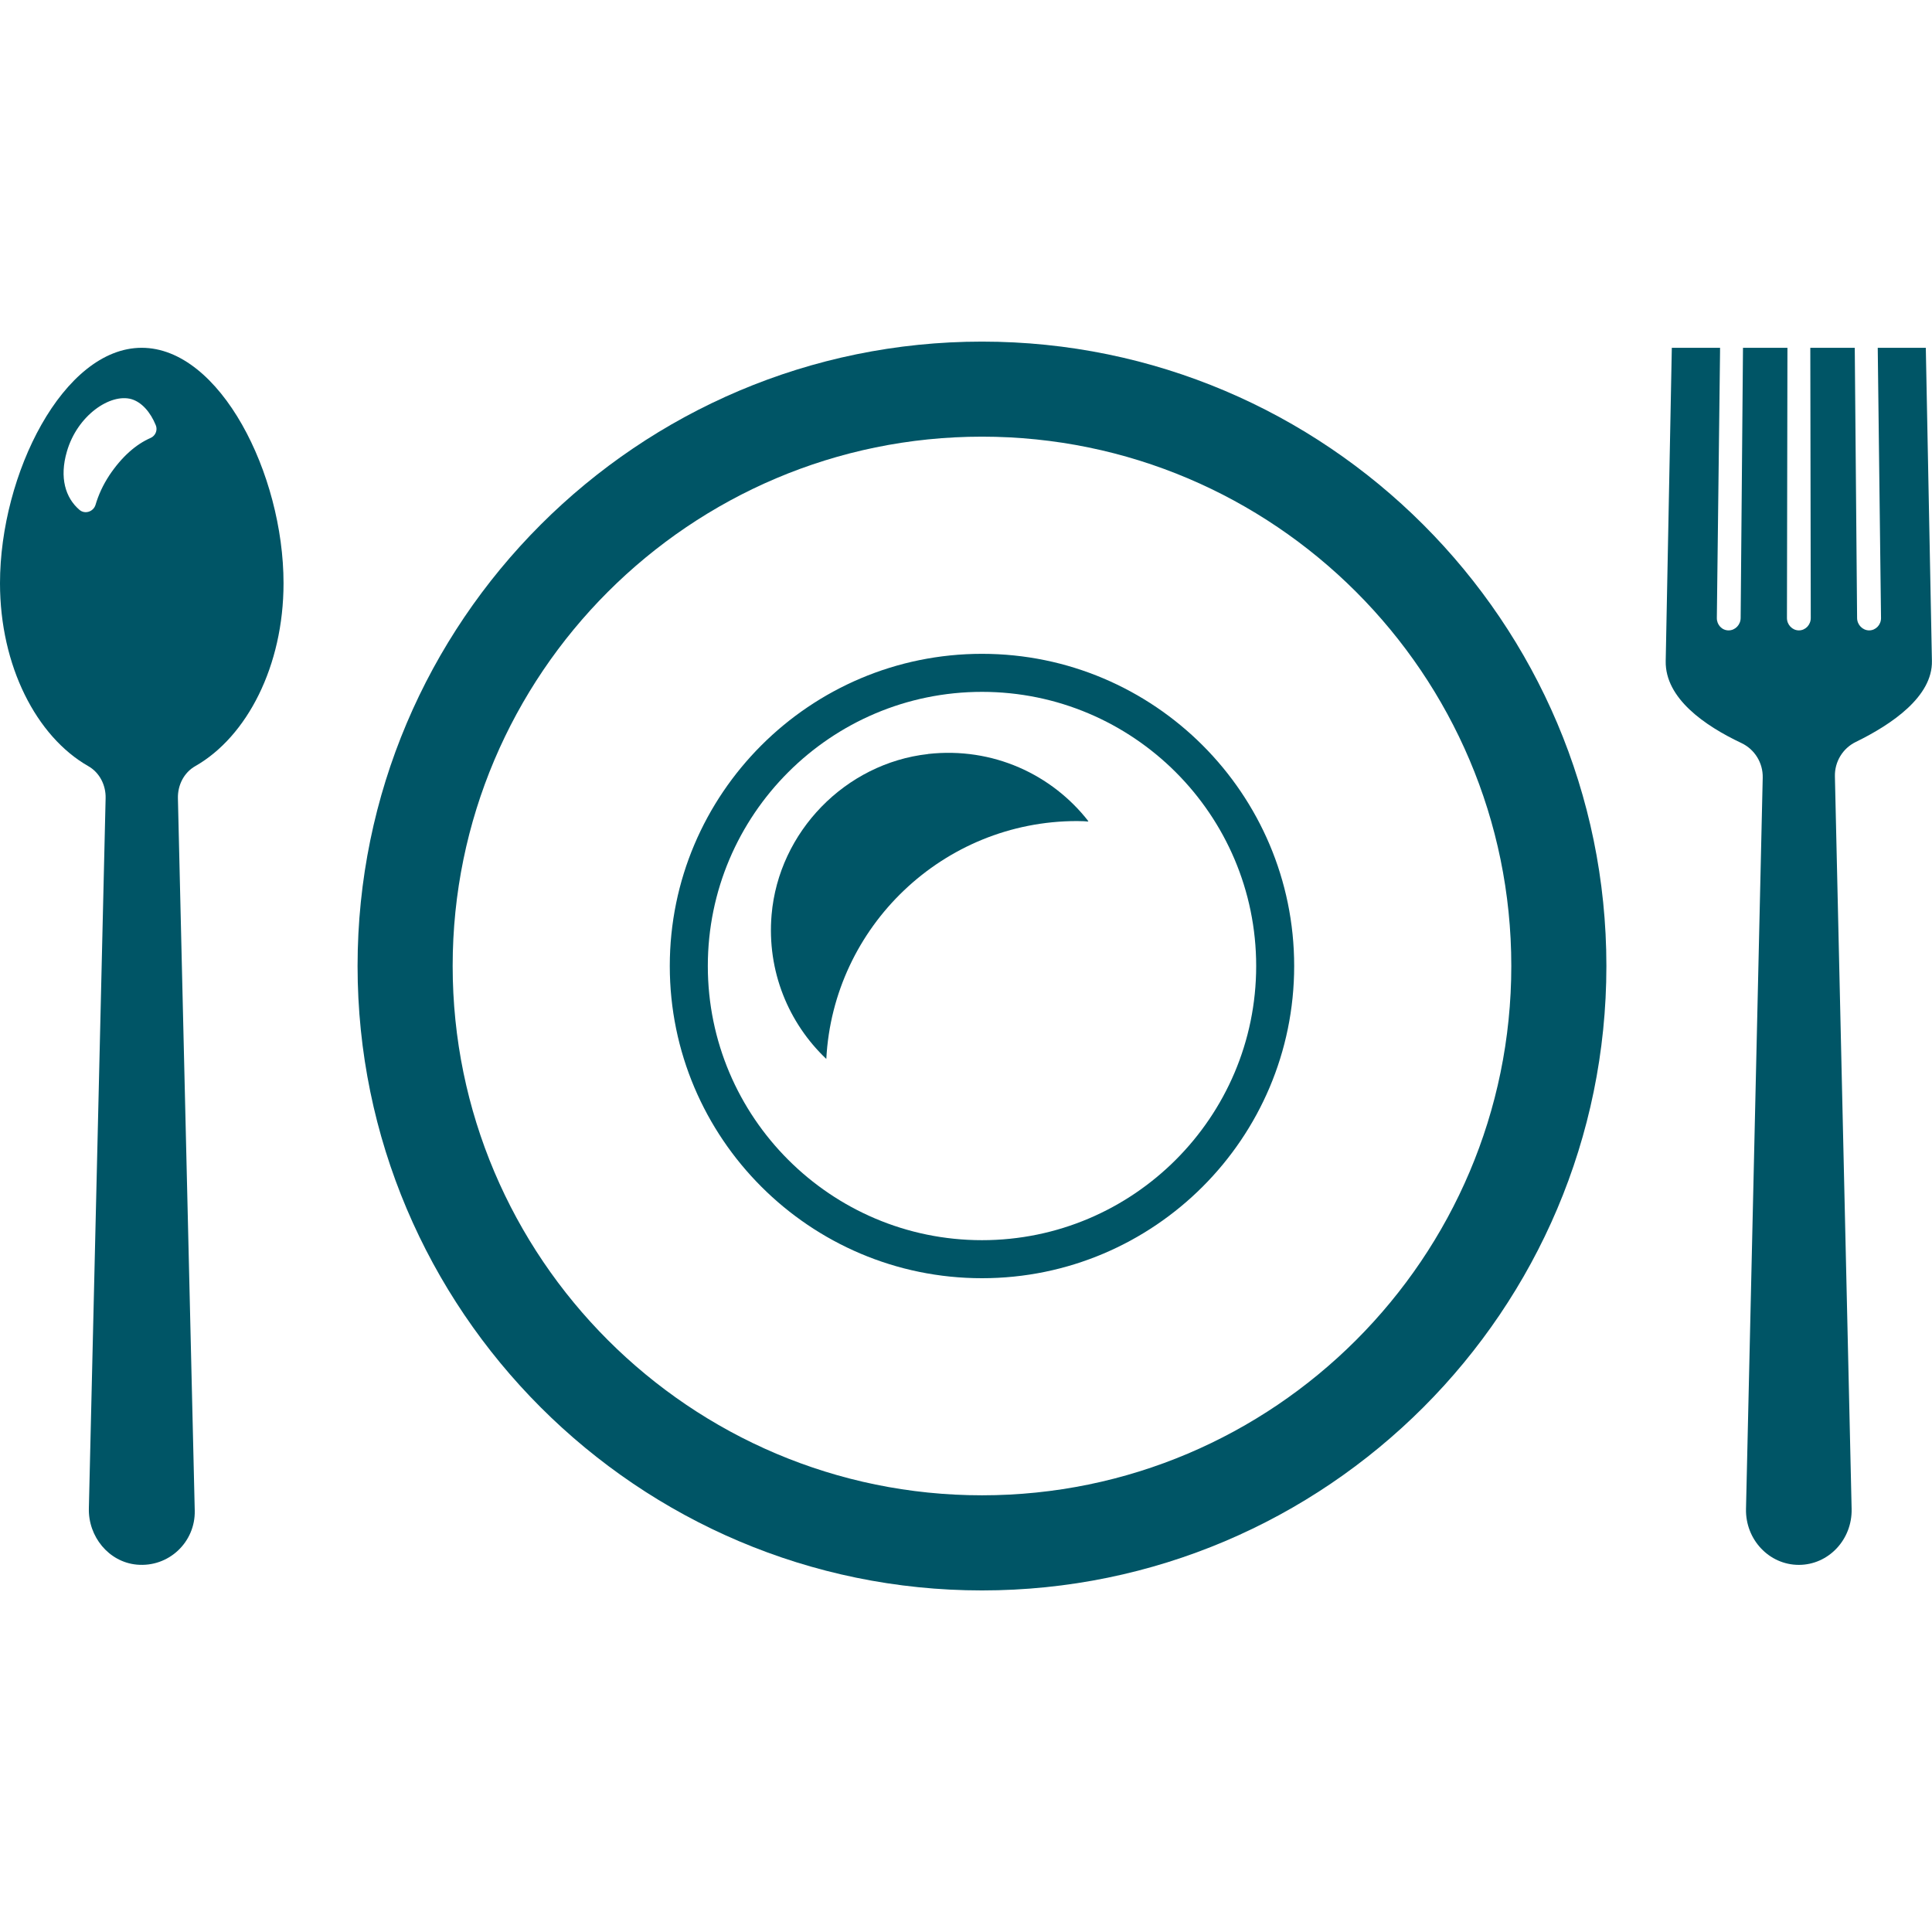
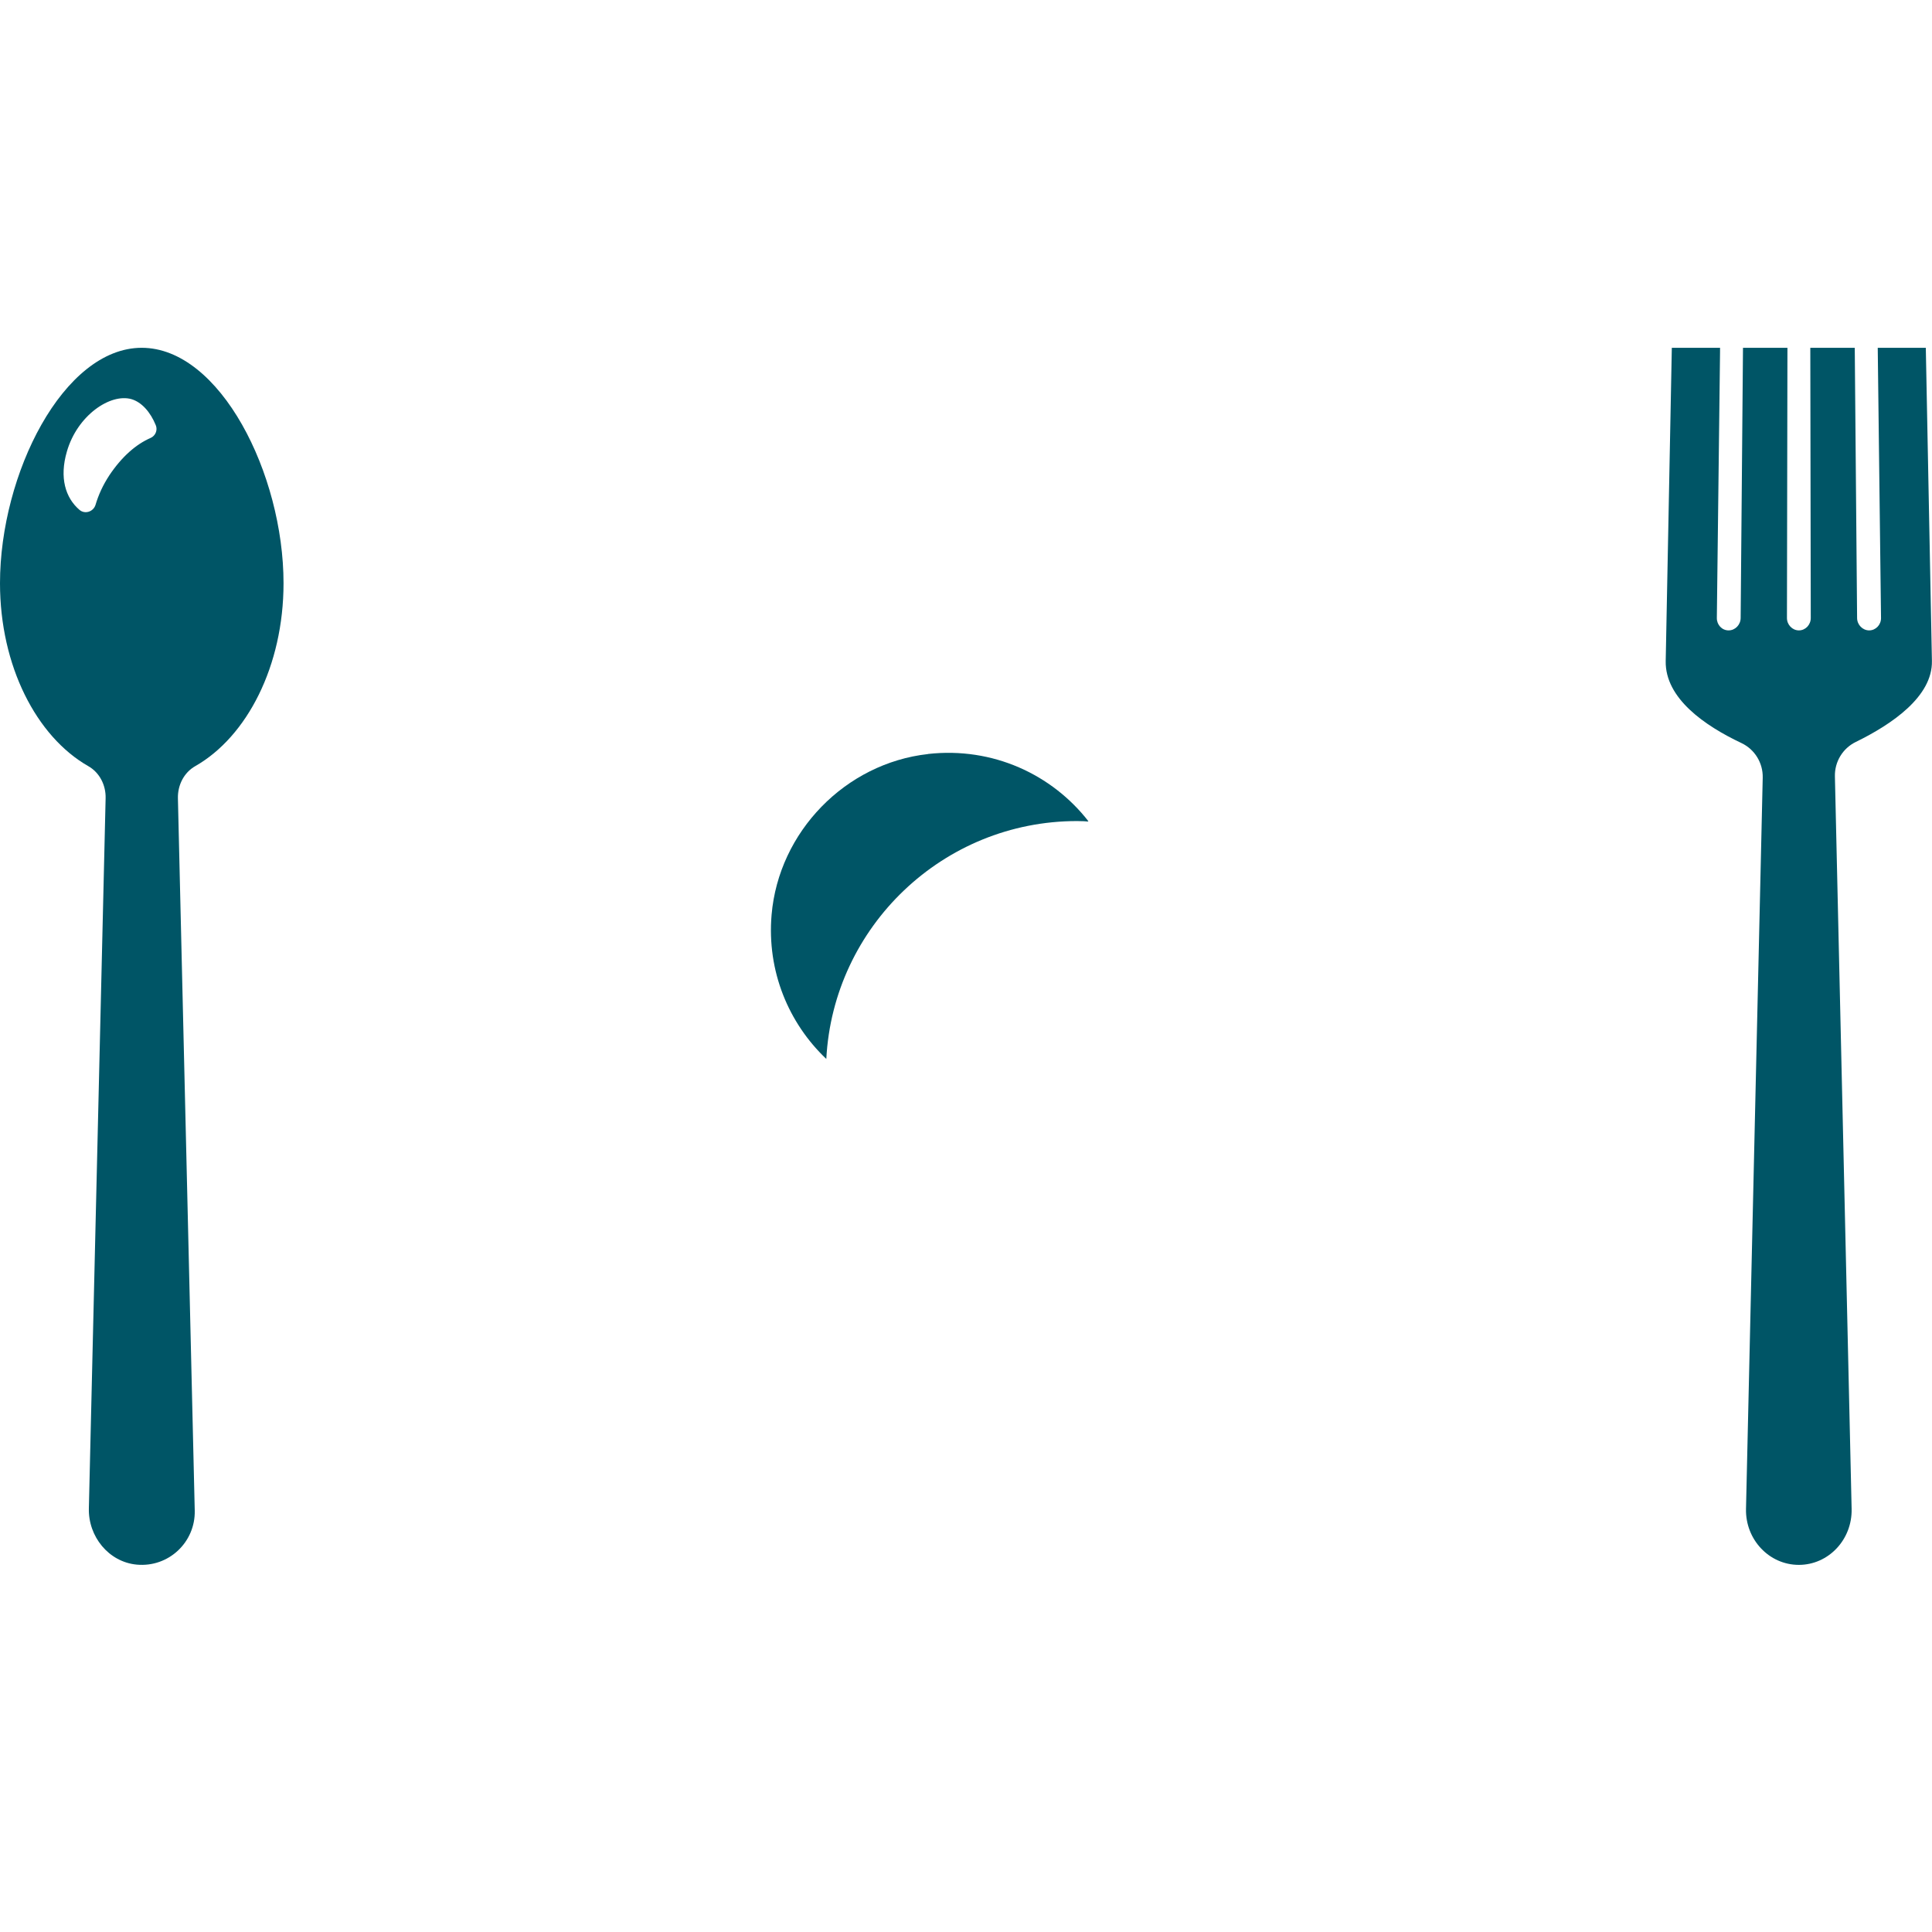
<svg xmlns="http://www.w3.org/2000/svg" id="_x31_0" viewBox="0 0 512 512">
  <defs>
    <style>.cls-1{fill:#056;}</style>
  </defs>
  <path class="cls-1" d="M37.55,92.17C16.82,92.17,0,125.59,0,154.56c0,21.92,9.66,40.63,23.37,48.46,3.02,1.7,4.72,5.06,4.62,8.55l-4.44,188.16c-.19,7.46,5.25,14.21,12.68,14.91,8.49.79,15.57-5.98,15.38-14.31l-4.46-188.76c-.09-3.49,1.6-6.85,4.62-8.55,13.71-7.83,23.37-26.55,23.37-48.46,0-28.96-16.82-62.39-37.58-62.39ZM28.93,126.04c-1.63,2.48-2.83,5.09-3.62,7.77-.57,1.82-2.83,2.55-4.27,1.29-3.68-3.15-5.35-8.49-3.31-15.45,2.77-9.59,11.51-15.47,17.11-13.87,2.67.79,5,3.36,6.45,6.92.53,1.29-.09,2.8-1.38,3.36-3.87,1.69-7.61,4.93-10.98,9.97Z" />
-   <path class="cls-1" d="M260.24,90.53c-91.25,0-165.48,74.23-165.48,165.47s74.23,165.48,165.48,165.48,165.47-74.23,165.47-165.48c0-91.24-74.23-165.47-165.47-165.47ZM260.24,396.27c-77.35,0-140.28-62.93-140.28-140.28s62.93-140.27,140.28-140.27,140.27,62.93,140.27,140.27c0,77.35-62.92,140.28-140.27,140.28Z" />
-   <path class="cls-1" d="M260.24,173.27c-45.62,0-82.74,37.11-82.74,82.73s37.11,82.74,82.74,82.74,82.73-37.11,82.73-82.74-37.11-82.73-82.73-82.73ZM260.24,328.66c-40.06,0-72.66-32.59-72.66-72.66s32.59-72.65,72.66-72.65,72.66,32.59,72.66,72.65-32.59,72.66-72.66,72.66Z" />
  <path class="cls-1" d="M245.94,199.83c-21.91,2.44-39.58,20.62-41.46,42.59-1.29,15,4.55,28.78,14.5,38.21,1.83-35.08,30.96-63.04,66.43-63.04.59,0,1.18.02,1.78.04.38.05.75.01,1.13.13-.03-.04-.06-.07-.09-.11.07,0,.14,0,.22,0-9.62-12.36-25.28-19.76-42.51-17.84Z" />
  <path class="cls-1" d="M510.38,92.17h-12.6s0,0,0,0h-.16l.87,71.61c.02,1.8-1.4,3.28-3.14,3.28s-3.19-1.48-3.2-3.28l-.62-71.61h-11.78l.12,71.61c0,1.8-1.4,3.28-3.14,3.28s-3.17-1.48-3.17-3.28l.13-71.61h-11.78l-.62,71.61c-.02,1.8-1.44,3.28-3.2,3.28s-3.13-1.48-3.11-3.28l.85-70.59v-.86h.01v-.16h-12.79l-1.62,83.01c-.19,9.91,10.42,17.18,20.05,21.73,3.54,1.67,5.75,5.27,5.66,9.18l-4.43,193.78c-.18,8.14,6.14,14.84,14,14.84s14.18-6.7,13.99-14.84l-4.43-194.12c-.09-3.86,2.06-7.43,5.53-9.12,9.66-4.72,20.37-12.08,20.18-21.46l-1.62-83.01Z" />
</svg>